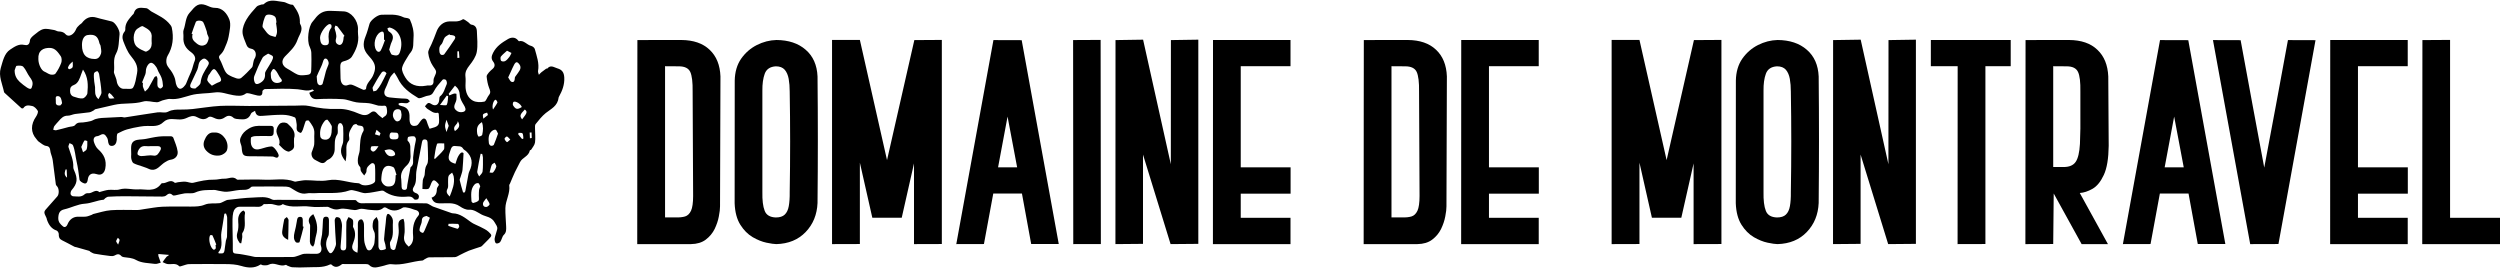
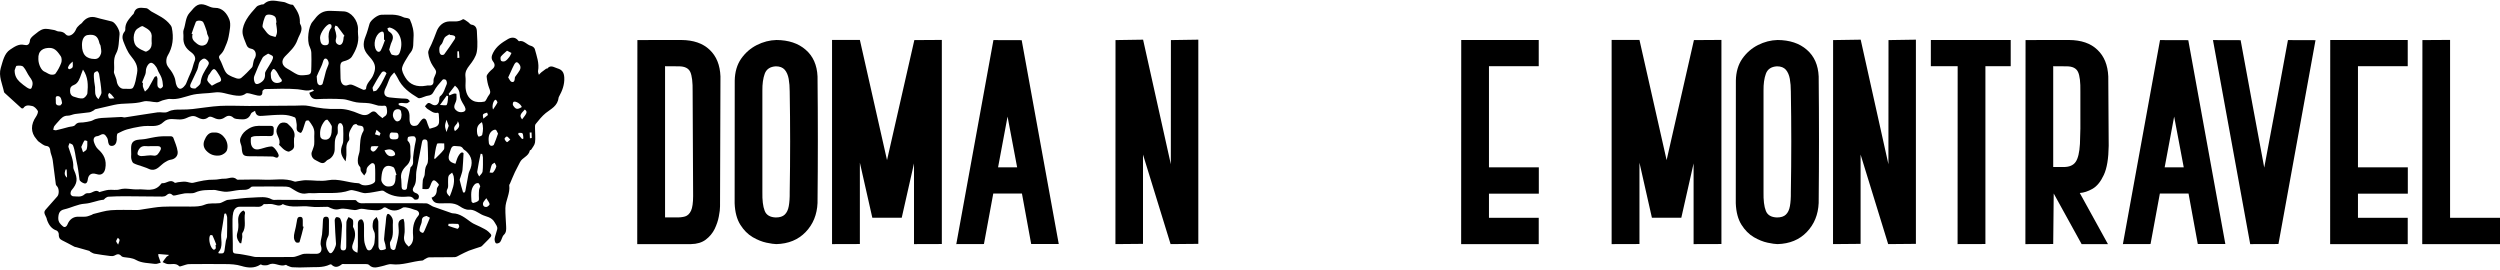
<svg xmlns="http://www.w3.org/2000/svg" width="379" height="41" viewBox="0 0 379 41" fill="none">
  <path d="M100.823 10.04V32.954H102.453C103.001 32.98 103.461 32.929 103.856 32.815C104.238 32.699 104.543 32.407 104.76 31.947C104.965 31.502 105.078 30.75 105.078 29.718L105.003 13.889C105.027 12.462 104.901 11.468 104.645 10.907C104.378 10.334 103.792 10.054 102.9 10.054L100.823 10.04ZM96.629 6.077C98.847 6.064 101.077 6.052 103.295 6.064C105.118 6.077 106.545 6.562 107.577 7.543C108.609 8.512 109.157 9.861 109.221 11.582L109.157 31.285C109.157 31.666 109.105 32.177 108.978 32.8C108.864 33.438 108.647 34.063 108.341 34.712C108.023 35.351 107.577 35.886 106.991 36.331C106.416 36.765 105.665 36.994 104.749 37.007H96.605C96.605 30.138 96.605 23.27 96.617 16.399C96.617 12.959 96.629 9.518 96.629 6.077Z" fill="black" />
  <path d="M119.719 13.889C119.719 13.175 119.668 12.538 119.566 11.964C119.464 11.392 119.261 10.92 118.967 10.576C118.662 10.231 118.215 10.054 117.616 10.054C116.75 10.104 116.188 10.486 115.934 11.175C115.679 11.876 115.565 12.73 115.576 13.736V29.105C115.552 30.354 115.666 31.297 115.922 31.947C116.164 32.598 116.738 32.941 117.616 32.967C118.215 32.967 118.662 32.827 118.967 32.533C119.273 32.241 119.478 31.82 119.579 31.245C119.681 30.673 119.732 29.971 119.719 29.144C119.808 24.02 119.808 18.936 119.719 13.889ZM116.188 36.79C115.525 36.649 114.826 36.369 114.099 35.949C113.372 35.515 112.76 34.904 112.238 34.076C111.716 33.247 111.422 32.164 111.371 30.813L111.385 12.219C111.409 10.92 111.728 9.81 112.354 8.906C112.99 8.001 113.78 7.313 114.736 6.828C115.692 6.345 116.686 6.09 117.706 6.064C119.541 6.077 121.019 6.562 122.141 7.543C123.263 8.512 123.862 9.861 123.937 11.582C124.002 17.941 124.002 24.352 123.937 30.774C123.862 32.533 123.263 34 122.141 35.171C121.019 36.344 119.541 36.955 117.693 37.007C117.374 37.007 116.863 36.93 116.188 36.79Z" fill="black" />
  <path d="M130.356 6.052L134.473 24.275L138.614 6.078L142.782 6.052V36.994L138.563 37.007V24.773L136.703 33.005H132.243L130.356 24.659V36.994L126.138 37.007V6.052H130.356Z" fill="black" />
  <path d="M154.199 25.371L152.746 17.674L151.306 25.371H154.199ZM156.328 36.995L154.926 29.335H150.58L149.165 36.995L144.974 37.006L150.605 6.077L154.887 6.09L160.508 36.995H156.328Z" fill="black" />
-   <path d="M162.683 6.072L166.854 6.051L166.89 36.999L162.707 37.006L162.683 6.072Z" fill="black" />
  <path d="M169.112 6.077L173.293 6.013L177.498 24.9L177.51 6.077L181.665 6.013V36.969L177.46 37.006L173.279 23.434V36.969L169.099 37.006L169.112 6.077Z" fill="black" />
-   <path d="M183.892 6.064H195.641V10.04H188.096V25.371H195.654V29.36H188.096V33.018H195.641V37.006H183.879L183.892 6.064Z" fill="black" />
-   <path d="M210.949 10.04V32.954H212.58C213.127 32.98 213.587 32.929 213.982 32.814C214.364 32.699 214.669 32.406 214.886 31.947C215.092 31.502 215.204 30.75 215.204 29.717L215.129 13.889C215.153 12.462 215.027 11.468 214.771 10.907C214.504 10.334 213.918 10.054 213.026 10.054L210.949 10.04ZM206.755 6.077C208.973 6.064 211.203 6.052 213.421 6.064C215.244 6.077 216.671 6.562 217.704 7.543C218.735 8.512 219.283 9.861 219.347 11.582L219.283 31.285C219.283 31.666 219.232 32.177 219.105 32.8C218.99 33.438 218.774 34.063 218.467 34.712C218.149 35.351 217.704 35.886 217.117 36.331C216.543 36.765 215.791 36.994 214.875 37.007H206.731C206.731 30.138 206.731 23.269 206.743 16.399C206.743 12.958 206.755 9.518 206.755 6.077Z" fill="black" />
  <path d="M221.523 6.064H233.272V10.04H225.727V25.371H233.285V29.36H225.727V33.018H233.272V37.006H221.51L221.523 6.064Z" fill="black" />
  <path d="M248.542 6.052L252.659 24.275L256.8 6.078L260.968 6.052V36.994L256.749 37.007V24.773L254.888 33.005H250.429L248.542 24.659V36.994L244.323 37.007V6.052H248.542Z" fill="black" />
  <path d="M271.492 13.889C271.492 13.175 271.441 12.538 271.34 11.964C271.237 11.392 271.034 10.92 270.74 10.576C270.435 10.231 269.989 10.054 269.389 10.054C268.523 10.104 267.962 10.486 267.708 11.175C267.452 11.876 267.338 12.73 267.35 13.736V29.105C267.325 30.354 267.439 31.297 267.695 31.947C267.937 32.598 268.511 32.941 269.389 32.967C269.989 32.967 270.435 32.827 270.74 32.533C271.046 32.241 271.251 31.82 271.352 31.245C271.454 30.673 271.505 29.971 271.492 29.144C271.581 24.02 271.581 18.936 271.492 13.889ZM267.962 36.79C267.298 36.649 266.599 36.369 265.872 35.949C265.145 35.515 264.534 34.904 264.011 34.076C263.489 33.247 263.195 32.164 263.144 30.813L263.158 12.219C263.183 10.92 263.501 9.81 264.127 8.906C264.763 8.001 265.553 7.313 266.509 6.828C267.465 6.345 268.459 6.09 269.479 6.064C271.314 6.077 272.792 6.562 273.914 7.543C275.036 8.512 275.635 9.861 275.711 11.582C275.775 17.941 275.775 24.352 275.711 30.774C275.635 32.533 275.036 34 273.914 35.171C272.792 36.344 271.314 36.955 269.466 37.007C269.147 37.007 268.636 36.93 267.962 36.79Z" fill="black" />
  <path d="M277.899 6.077L282.08 6.013L286.284 24.9L286.297 6.077L290.451 6.013V36.969L286.247 37.006L282.066 23.434V36.969L277.886 37.006L277.899 6.077Z" fill="black" />
  <path d="M304.823 6.064V10.04H300.988V36.994L296.77 37.006L296.782 10.04H292.716V6.064H304.823Z" fill="black" />
  <path d="M311.267 10.04V25.321H312.835C313.701 25.321 314.313 25.066 314.669 24.543C315.027 24.033 315.244 23.115 315.32 21.816C315.384 20.503 315.41 18.693 315.384 16.362V13.889C315.41 12.462 315.294 11.468 315.027 10.907C314.759 10.334 314.185 10.054 313.28 10.054L311.267 10.04ZM307.074 6.077C309.279 6.064 311.484 6.052 313.676 6.064C315.511 6.077 316.939 6.562 317.958 7.543C318.99 8.512 319.538 9.861 319.615 11.582L319.679 22.108C319.652 24.033 319.411 25.512 318.939 26.519C318.467 27.538 317.894 28.239 317.23 28.62C316.555 29.003 315.906 29.22 315.294 29.258L319.564 37.007H315.574L311.344 29.335L311.267 36.994L307.049 37.007L307.074 6.077Z" fill="black" />
  <path d="M331.055 25.371L329.602 17.674L328.162 25.371H331.055ZM333.184 36.995L331.781 29.335H327.436L326.021 36.995L321.83 37.006L327.46 6.077L331.743 6.09L337.363 36.995H333.184Z" fill="black" />
  <path d="M351.033 6.09L345.413 36.994L341.13 37.007L335.485 6.077L339.678 6.09C341.08 13.699 341.92 18.287 343.259 25.411C344.597 18.337 345.464 13.672 346.853 6.077L351.033 6.09Z" fill="black" />
  <path d="M353.263 6.064H365.012V10.04H357.467V25.371H365.025V29.36H357.467V33.018H365.012V37.006H353.25L353.263 6.064Z" fill="black" />
  <path d="M367.238 6.077L371.431 6.051V33.017H379V37.006H375.66C372.844 36.995 370.03 37.006 367.212 37.006L367.238 6.077Z" fill="black" />
  <path fill-rule="evenodd" clip-rule="evenodd" d="M80.583 20.077C80.488 20.084 80.393 20.089 80.298 20.096C80.31 20.385 80.324 20.674 80.336 20.963C80.432 20.946 80.612 20.93 80.612 20.911C80.617 20.633 80.597 20.355 80.583 20.077ZM10.111 25.696C10.054 25.696 9.996 25.695 9.938 25.694C9.86 26.067 9.608 26.454 10.165 26.941C10.143 26.419 10.128 26.058 10.111 25.696ZM17.906 37.083C18.023 36.732 18.129 36.552 18.126 36.375C18.124 36.263 17.96 36.155 17.868 36.045C17.777 36.214 17.643 36.374 17.609 36.557C17.591 36.658 17.74 36.803 17.906 37.083ZM69.335 8.78C69.439 8.776 69.544 8.769 69.648 8.764C69.623 8.432 69.598 8.101 69.573 7.77C69.493 7.776 69.414 7.782 69.335 7.788V8.78ZM77.361 21.158C77.118 20.927 76.986 20.706 76.839 20.692C76.723 20.681 76.466 20.972 76.487 21.046C76.545 21.244 76.694 21.448 76.854 21.545C76.92 21.585 77.106 21.359 77.361 21.158ZM79.151 21.083C79.217 21.054 79.282 21.024 79.348 20.995C79.31 20.731 79.337 20.403 79.209 20.225C79.117 20.096 78.817 20.166 78.61 20.148C78.595 20.221 78.58 20.295 78.564 20.367C78.76 20.606 78.956 20.845 79.151 21.083ZM73.974 17.434C73.933 17.314 73.891 17.193 73.85 17.071C73.641 17.154 73.373 17.173 73.24 17.338C73.151 17.449 73.251 17.766 73.267 17.99C73.503 17.805 73.738 17.619 73.974 17.434ZM17.347 14.902C17.115 14.612 17.013 14.465 16.893 14.343C16.788 14.237 16.662 14.16 16.546 14.071C16.49 14.194 16.378 14.328 16.391 14.44C16.411 14.617 16.486 14.881 16.593 14.923C16.77 14.996 16.992 14.923 17.347 14.902ZM57.54 20.577C57.589 20.45 57.639 20.324 57.688 20.197C57.486 20.024 57.285 19.851 57.085 19.678C57.003 19.906 56.922 20.133 56.84 20.361C57.074 20.434 57.307 20.506 57.54 20.577ZM11.019 9.33C10.757 9.579 10.613 9.682 10.509 9.825C10.409 9.962 10.335 10.135 10.287 10.307C10.278 10.34 10.465 10.514 10.528 10.493C10.701 10.433 10.931 10.348 10.999 10.192C11.082 10.005 11.019 9.733 11.019 9.33ZM69.403 18.37C69.405 18.925 68.516 19.112 68.965 19.877C69.667 19.371 69.785 19.023 69.403 18.37ZM74.742 16.603C75.012 16.193 75.245 15.889 75.413 15.543C75.446 15.475 75.214 15.101 75.136 15.114C74.815 15.169 74.533 16.053 74.742 16.603ZM57.379 22.165C56.927 22.165 56.616 22.135 56.316 22.191C56.254 22.202 56.147 22.602 56.208 22.698C56.518 23.184 56.829 23.079 57.379 22.165ZM79.56 16.602C78.806 17.385 78.756 17.565 79.151 18.094C79.938 17.113 79.976 16.94 79.56 16.602ZM68.027 19.078C67.904 18.743 67.797 18.448 67.689 18.154C67.61 18.464 67.469 18.774 67.469 19.085C67.468 19.395 67.608 19.703 67.686 20.013C67.793 19.718 67.901 19.423 68.027 19.078ZM73.726 30.044C73.467 30.421 73.255 30.594 73.225 30.803C73.16 31.236 73.456 31.42 73.764 31.372C73.942 31.344 74.247 31.051 74.227 30.949C74.174 30.685 73.973 30.462 73.726 30.044ZM67.996 33.926C67.983 34.027 67.969 34.13 67.956 34.233C68.42 34.391 68.882 34.566 69.353 34.688C69.421 34.707 69.6 34.478 69.615 34.346C69.629 34.218 69.507 33.95 69.433 33.945C68.956 33.908 68.476 33.926 67.996 33.926ZM66.701 15.917C67.143 15.917 67.649 16.048 67.728 15.89C67.911 15.529 67.885 15.026 67.944 14.581C67.872 14.55 67.799 14.52 67.726 14.489C67.427 14.906 67.128 15.323 66.701 15.917ZM74.224 26.153C74.403 26.153 74.664 26.242 74.758 26.135C74.969 25.895 75.148 25.576 75.236 25.252C75.278 25.102 75.075 24.862 74.983 24.663C74.835 24.773 74.621 24.844 74.553 25C74.413 25.319 74.352 25.683 74.224 26.153ZM79.104 16.226C78.966 15.774 78.181 15.258 77.849 15.446C77.765 15.493 77.705 15.846 77.767 15.949C78.165 16.604 78.436 16.645 79.104 16.226ZM9.141 15.986C9.181 15.932 9.428 15.735 9.405 15.603C9.327 15.164 9.273 14.577 8.753 14.569C8.295 14.559 8.493 15.055 8.462 15.348C8.417 15.775 8.545 16.051 9.141 15.986ZM58.292 22.785C58.588 23.493 58.971 23.78 59.535 23.666C59.668 23.638 59.867 23.552 59.894 23.445C59.927 23.316 59.845 23.092 59.75 22.984C59.334 22.513 58.853 22.63 58.292 22.785ZM59.693 21.129C60.042 21.114 60.426 21.186 60.414 20.61C60.4 19.923 59.917 20.166 59.601 20.095C59.283 20.025 59.073 20.155 59.059 20.562C59.041 21.121 59.386 21.121 59.693 21.129ZM12.321 22.28C12.434 22.622 12.512 22.854 12.59 23.086C12.782 22.931 13.084 22.82 13.145 22.612C13.258 22.233 13.239 21.798 13.237 21.386C13.237 21.355 12.841 21.239 12.796 21.308C12.601 21.607 12.469 21.96 12.321 22.28ZM32.675 37.147C32.714 37.125 32.751 37.103 32.789 37.081C32.602 36.616 32.429 36.142 32.215 35.693C32.182 35.625 31.876 35.617 31.842 35.683C31.545 36.258 31.876 37.589 32.38 37.856C32.452 37.894 32.665 37.768 32.696 37.669C32.742 37.517 32.687 37.323 32.675 37.147ZM73.057 18.513C72.391 18.944 72.219 19.364 72.345 20.252C72.369 20.425 72.511 20.72 72.574 20.712C72.765 20.686 73.072 20.578 73.105 20.433C73.245 19.807 73.299 19.157 73.057 18.513ZM76.867 7.685C76.549 7.98 76.199 8.244 75.925 8.59C75.836 8.704 75.874 9.153 75.977 9.231C76.129 9.346 76.426 9.349 76.597 9.251C76.843 9.111 77.048 8.853 77.237 8.611C77.367 8.447 77.44 8.224 77.54 8.028C77.362 7.937 77.184 7.847 76.867 7.685ZM60.877 17.405C60.802 17.122 60.916 16.566 60.333 16.556C59.844 16.549 59.598 16.861 59.562 17.415C59.535 17.823 59.926 18.438 60.244 18.403C60.67 18.356 60.864 18.012 60.877 17.405ZM64.665 32.736C64.246 32.838 63.951 32.923 63.948 33.487C63.945 33.819 63.744 34.145 63.658 34.482C63.614 34.654 63.561 34.899 63.632 35.015C63.727 35.169 63.929 35.277 64.098 35.306C64.171 35.318 64.297 35.094 64.36 34.954C64.568 34.491 64.758 34.018 64.954 33.548C65.029 33.368 65.103 33.188 65.176 33.007C64.991 32.909 64.805 32.81 64.665 32.736ZM73.103 23.338C73.022 23.33 72.941 23.322 72.86 23.316C72.681 24.216 72.476 25.112 72.346 26.023C72.315 26.241 72.537 26.506 72.642 26.75C72.823 26.503 73.126 26.277 73.159 26.007C73.242 25.31 73.213 24.593 73.212 23.884C73.211 23.702 73.14 23.52 73.103 23.338ZM41.067 11.507C41.054 12.317 41.666 12.774 42.403 12.508C42.729 12.39 42.872 12.249 42.551 11.874C42.304 11.587 42.159 11.185 41.936 10.864C41.812 10.685 41.603 10.434 41.466 10.459C41.313 10.486 41.165 10.773 41.078 10.981C41.019 11.126 41.067 11.329 41.067 11.507ZM65.931 24.105C66.391 23.637 66.884 23.217 67.275 22.695C67.42 22.502 67.326 22.068 67.341 21.744C66.961 21.763 66.311 21.651 66.25 21.823C66.007 22.501 65.948 23.269 65.822 24.003C65.821 24.013 65.851 24.03 65.931 24.105ZM75.501 20.255C75.366 20.023 75.268 19.688 75.129 19.662C74.934 19.627 74.669 19.768 74.501 19.929C74.014 20.4 74.038 21.067 74.115 21.712C74.133 21.86 74.293 22.062 74.417 22.097C74.554 22.135 74.815 22.064 74.866 21.947C75.101 21.423 75.279 20.865 75.501 20.255ZM52.105 5.568C52.144 5.526 52.184 5.484 52.224 5.441C51.878 4.971 51.539 4.493 51.18 4.036C51.107 3.944 50.959 3.93 50.845 3.879C50.803 4.017 50.714 4.162 50.729 4.291C50.754 4.505 50.867 4.704 50.904 4.918C50.95 5.187 51.032 5.494 50.964 5.732C50.822 6.219 50.869 6.582 51.294 6.769C51.666 6.934 51.961 6.627 52.055 6.033C52.078 5.88 52.088 5.723 52.105 5.568ZM68.173 29.797C68.57 28.779 68.971 27.855 68.784 26.78C68.748 26.567 68.625 26.373 68.543 26.17C68.357 26.335 68.095 26.459 68.008 26.676C67.903 26.941 67.945 27.285 67.927 27.596C67.908 27.928 67.995 28.336 67.86 28.579C67.546 29.141 67.809 29.415 68.173 29.797ZM58.594 11.117C58.393 10.794 58.047 10.723 57.838 11.018C57.344 11.714 56.915 12.474 56.5 13.238C56.43 13.367 56.562 13.643 56.601 13.85C56.772 13.799 56.994 13.809 57.105 13.684C57.359 13.399 57.583 13.067 57.778 12.721C58.063 12.213 58.312 11.676 58.594 11.117ZM77.039 11.735C77.215 11.983 77.337 12.328 77.534 12.401C77.946 12.555 78.034 12.193 78.052 11.784C78.057 11.658 78.185 11.534 78.266 11.415C78.442 11.155 78.65 10.918 78.796 10.637C79.006 10.233 78.896 9.884 78.594 9.581C78.276 9.264 78.097 9.531 77.951 9.789C77.754 10.142 77.6 10.528 77.428 10.9C77.318 11.137 77.207 11.374 77.039 11.735ZM14.927 15.036C15.105 14.648 15.398 14.311 15.382 13.996C15.333 13.075 15.174 12.16 15.028 11.249C14.999 11.07 14.816 10.773 14.741 10.787C14.557 10.823 14.267 10.987 14.247 11.138C14.195 11.541 14.251 11.967 14.287 12.38C14.31 12.66 14.396 12.935 14.412 13.215C14.448 13.812 14.271 14.469 14.927 15.036ZM72.806 28.24C72.715 28.079 72.639 27.794 72.518 27.766C72.345 27.727 72.091 27.813 71.957 27.953C71.287 28.66 71.437 29.607 71.475 30.506C71.479 30.607 71.673 30.796 71.743 30.777C72.023 30.699 72.34 30.62 72.543 30.41C72.659 30.289 72.583 29.918 72.592 29.66C72.602 29.372 72.592 29.081 72.624 28.798C72.644 28.63 72.728 28.471 72.806 28.24ZM58.36 6.089C58.312 6.061 58.264 6.033 58.216 6.005C58.216 5.761 58.22 5.517 58.215 5.274C58.205 4.805 58.007 4.684 57.653 4.884C56.878 5.32 56.527 6.777 57.021 7.583C57.223 7.913 57.547 7.968 57.737 7.619C57.994 7.146 58.157 6.602 58.36 6.089ZM32.12 12.995C32.532 12.783 32.847 12.57 33.187 12.46C33.569 12.334 33.579 12.094 33.431 11.766C33.343 11.571 33.224 11.393 33.112 11.214C32.499 10.226 32.37 10.228 31.769 11.22C31.726 11.292 31.636 11.335 31.614 11.41C31.537 11.679 31.356 12.029 31.439 12.214C31.584 12.534 31.896 12.753 32.12 12.995ZM48.518 5.717C48.526 5.794 48.532 6.019 48.579 6.232C48.694 6.762 49.023 6.913 49.456 6.848C49.9 6.782 49.878 6.399 49.839 6.042C49.767 5.381 49.79 4.764 50.208 4.235C50.277 4.148 50.279 3.934 50.24 3.808C50.216 3.725 50.061 3.644 49.968 3.65C49.492 3.679 48.516 4.989 48.518 5.717ZM48.013 11.585C48.056 12.014 48.048 12.314 48.124 12.582C48.166 12.729 48.34 12.899 48.469 12.918C48.609 12.94 48.863 12.838 48.901 12.718C49.098 12.09 49.238 11.437 49.41 10.797C49.465 10.591 49.562 10.402 49.632 10.2C49.709 9.977 49.852 9.739 49.829 9.528C49.803 9.301 49.656 8.981 49.495 8.912C49.208 8.789 49.06 8.997 48.958 9.381C48.811 9.932 48.518 10.43 48.288 10.951C48.179 11.199 48.073 11.447 48.013 11.585ZM68.199 5.296C68.179 5.263 68.159 5.228 68.14 5.193C67.892 5.358 67.588 5.466 67.412 5.701C67.192 5.997 67.148 6.497 66.903 6.73C66.541 7.073 66.583 7.46 66.622 7.868C66.638 8.03 66.757 8.251 66.877 8.305C67.01 8.366 67.268 8.337 67.349 8.227C67.894 7.487 68.418 6.724 68.928 5.95C69.114 5.666 69 5.44 68.711 5.362C68.545 5.316 68.37 5.317 68.199 5.296ZM68.975 12.983C68.642 13.414 68.332 13.816 68.021 14.219C68.058 14.302 68.095 14.384 68.131 14.467C68.357 14.373 68.578 14.257 68.81 14.193C68.935 14.157 69.198 14.211 69.198 14.222C69.193 14.611 69.266 15.063 69.121 15.378C68.768 16.146 68.73 16.463 69.355 16.873C69.635 17.055 70.154 17.058 70.422 16.87C70.717 16.662 70.518 16.242 70.306 15.897C70.042 15.465 69.736 14.957 69.71 14.464C69.676 13.808 69.472 13.386 68.975 12.983ZM50.286 19.66C50.286 19.459 50.349 19.217 50.274 19.066C50.111 18.735 49.894 18.43 49.66 18.161C49.61 18.103 49.349 18.188 49.261 18.293C48.691 18.966 48.413 19.777 48.562 20.722C48.586 20.88 48.79 21.075 48.94 21.119C49.809 21.369 50.3 20.827 50.286 19.66ZM33.103 38.242C33.12 38.299 33.138 38.357 33.155 38.414C33.409 38.394 33.745 38.48 33.893 38.325C34.054 38.156 34.051 37.765 34.103 37.467C34.159 37.141 34.185 36.808 34.246 36.483C34.285 36.274 34.41 36.075 34.416 35.87C34.442 34.91 34.451 33.95 34.439 32.99C34.437 32.78 34.322 32.573 34.26 32.364C34.178 32.376 34.097 32.389 34.015 32.401C33.867 33.338 33.737 34.278 33.566 35.208C33.383 36.215 33.94 37.357 33.103 38.242ZM59.005 7.528C59.146 7.797 59.253 8.252 59.435 8.297C59.814 8.391 60.353 8.588 60.58 8.02C61.223 6.423 60.681 4.587 59.095 4.172C58.986 4.144 58.849 4.258 58.725 4.306C58.798 4.462 58.835 4.695 58.947 4.763C59.604 5.163 59.724 5.654 59.365 6.387C59.211 6.702 59.143 7.075 59.005 7.528ZM29.612 13.421C29.802 13.222 30.372 12.908 30.411 12.523C30.511 11.523 31.014 10.792 31.46 10.067C31.75 9.595 31.711 9.434 31.41 9.128C31.082 8.795 30.826 8.809 30.46 9.136C30.028 9.521 30.118 10.089 29.921 10.542C29.61 11.253 29.261 11.941 28.935 12.642C28.691 13.168 28.841 13.437 29.612 13.421ZM41.841 3.441C41.867 3.436 41.893 3.431 41.919 3.425C41.877 3.171 41.877 2.895 41.784 2.669C41.619 2.269 40.64 2.064 40.324 2.33C40.084 2.531 39.698 3.921 39.824 4.133C39.835 4.151 39.851 4.165 39.864 4.181C40.278 4.683 40.582 5.342 41.257 5.467C41.443 5.502 41.76 5.641 41.79 5.58C41.912 5.337 42 5.032 41.996 4.753C41.988 4.315 41.897 3.878 41.841 3.441ZM2.22 10.655C2.207 11.447 2.528 11.983 2.99 12.414C3.339 12.74 3.721 13.021 4.108 13.286C4.273 13.4 4.501 13.506 4.67 13.46C4.781 13.429 4.867 13.132 4.911 12.938C5.031 12.408 4.788 12.046 4.497 11.658C4.141 11.183 3.928 10.547 3.535 10.129C3.325 9.906 2.858 9.929 2.524 9.981C2.399 10.001 2.32 10.418 2.22 10.655ZM59.98 26.578C60.024 26.552 60.069 26.526 60.113 26.5C59.95 26.093 59.868 25.453 59.605 25.329C59.102 25.093 58.415 24.962 58.073 25.703C57.875 26.135 57.831 26.687 57.801 27.191C57.773 27.684 58.292 28.231 58.722 28.262C59.485 28.317 59.814 28.085 59.93 27.378C59.972 27.117 59.965 26.846 59.98 26.578ZM40.651 8.129C40.364 8.336 39.953 8.471 39.786 8.782C39.312 9.663 38.908 10.6 38.543 11.55C38.442 11.811 38.493 12.24 38.617 12.502C38.757 12.798 39.003 12.804 39.347 12.623C39.941 12.312 40.231 11.914 40.18 11.159C40.169 11.003 40.27 10.82 40.355 10.675C40.621 10.22 40.92 9.791 41.171 9.325C41.291 9.1 41.448 8.754 41.377 8.577C41.298 8.382 40.978 8.316 40.651 8.129ZM60.833 27.222C60.847 27.489 60.862 27.756 60.872 28.023C60.885 28.38 60.836 28.782 61.307 28.786C61.779 28.79 61.694 28.384 61.748 28.034C61.883 27.162 62.061 26.3 62.224 25.435C62.232 25.393 62.251 25.34 62.279 25.32C62.783 24.957 62.584 24.383 62.626 23.869C62.675 23.262 62.786 22.659 62.881 22.058C62.933 21.733 63.044 21.413 63.053 21.089C63.058 20.946 62.888 20.682 62.781 20.67C62.484 20.636 62.169 20.663 61.886 20.761C61.81 20.787 61.737 21.282 61.805 21.341C62.383 21.84 62.146 22.565 62.221 23.192C62.306 23.902 62.187 24.583 61.68 25.063C61.082 25.628 60.653 26.257 60.833 27.222ZM12.58 10.546C12.476 10.816 12.398 11.009 12.327 11.206C12.086 11.884 11.872 12.625 11.216 12.878C10.823 13.029 10.638 13.209 10.62 13.691C10.601 14.197 10.789 14.528 11.176 14.653C11.626 14.798 12.108 14.975 12.553 14.912C12.819 14.874 13.22 14.428 13.249 14.125C13.366 12.915 13.376 11.688 12.58 10.546ZM29.042 5.125C29.093 5.137 29.144 5.15 29.196 5.162C29.007 5.896 29.342 6.206 29.82 6.591C30.315 6.989 30.757 7.01 31.195 6.735C31.423 6.592 31.574 6.17 31.64 5.841C31.681 5.641 31.488 5.384 31.414 5.146C31.375 5.023 31.386 4.878 31.344 4.758C31.179 4.293 31.037 3.811 30.817 3.383C30.652 3.061 29.805 3.04 29.684 3.334C29.442 3.916 29.253 4.526 29.042 5.125ZM21.532 12.502C21.576 12.527 21.622 12.551 21.667 12.577C21.667 12.777 21.629 12.99 21.676 13.173C21.742 13.421 21.873 13.646 21.976 13.88C22.159 13.7 22.383 13.553 22.516 13.334C22.831 12.816 23.095 12.257 23.4 11.729C23.461 11.624 23.609 11.587 23.716 11.519C23.771 11.65 23.865 11.78 23.872 11.915C23.889 12.29 23.825 12.678 23.886 13.04C23.913 13.203 24.159 13.425 24.306 13.425C24.448 13.425 24.714 13.168 24.709 13.034C24.692 12.613 24.622 12.175 24.484 11.785C24.329 11.35 24.034 10.981 23.881 10.545C23.704 10.041 23.188 9.461 22.854 9.522C22.49 9.588 22.131 10.2 22.113 10.759C22.107 10.932 22.089 11.116 22.031 11.272C21.878 11.688 21.7 12.093 21.532 12.502ZM22.985 6.227C22.985 6.004 22.974 5.912 22.986 5.826C23.149 4.64 22.307 4.365 21.665 3.983C21.493 3.881 21.123 4.166 20.869 4.325C20.119 4.798 20.043 6.485 20.774 7.115C21.14 7.431 21.591 7.63 22.024 7.812C22.157 7.869 22.383 7.735 22.53 7.624C23.019 7.26 23.034 6.684 22.985 6.227ZM12.426 6.811C12.425 8.274 13.062 8.936 14.374 8.946C14.914 8.951 15.173 8.553 15.312 8.128C15.421 7.792 15.296 7.344 15.248 6.952C15.23 6.808 15.104 6.687 15.073 6.542C14.842 5.477 14.365 5.147 13.269 5.314C12.747 5.395 12.427 5.963 12.426 6.811ZM69.046 24.829C69.187 24.437 69.281 24.007 69.484 23.661C69.686 23.318 69.966 22.919 70.273 23.215C70.219 24.162 70.196 24.967 70.114 25.762C70.076 26.128 69.92 26.477 69.82 26.835C69.773 27 69.663 27.185 69.696 27.326C69.833 27.929 70.008 28.521 70.182 29.11C70.199 29.164 70.33 29.23 70.371 29.205C70.446 29.162 70.525 29.064 70.543 28.973C70.703 28.145 70.848 27.313 71.004 26.483C71.037 26.312 71.076 26.132 71.15 25.982C71.751 24.774 71.588 23.748 70.644 22.898C70.509 22.776 70.313 22.71 70.223 22.558C69.925 22.047 69.48 22.216 69.075 22.142C68.445 22.028 68.388 22.533 68.211 23.022C67.815 24.105 67.992 24.543 69.046 24.829ZM5.816 8.957C5.815 9.758 6.272 10.675 6.731 10.858C7.047 10.984 7.336 11.227 7.657 11.3C7.899 11.355 8.284 11.331 8.413 11.153C8.765 10.671 9.067 10.114 9.283 9.534C9.388 9.251 9.37 8.743 9.213 8.523C8.79 7.932 8.393 7.286 7.572 7.263C6.58 7.236 5.736 7.651 5.816 8.957ZM60.444 15.67C60.44 15.737 60.434 15.804 60.428 15.87C60.476 15.907 60.52 15.956 60.572 15.977C60.678 16.021 60.788 16.058 60.9 16.083C61.758 16.274 62.127 16.813 62.085 17.82C62.042 18.84 62.365 19.248 63.141 19.039C63.368 18.978 63.546 18.633 63.727 18.398C63.942 18.119 64.187 17.808 64.501 18.064C64.684 18.213 64.733 18.584 64.846 18.852C64.945 19.087 65.1 19.53 65.141 19.517C65.604 19.365 66.227 19.283 66.45 18.901C66.68 18.509 66.52 17.805 66.514 17.238C66.514 17.186 66.39 17.079 66.341 17.091C65.744 17.239 65.308 16.803 64.834 16.53C64.675 16.439 64.558 16.253 64.422 16.111C64.591 15.935 64.74 15.671 64.936 15.612C65.101 15.562 65.327 15.734 65.513 15.838C66.057 16.14 66.516 15.853 66.584 15.164C66.603 14.971 66.604 14.686 66.707 14.61C67.296 14.167 67.429 13.4 67.724 12.758C67.794 12.604 67.723 12.268 67.611 12.128C67.523 12.017 67.191 11.982 67.11 12.076C66.628 12.639 66.098 13.191 65.765 13.865C65.526 14.346 65.278 14.452 64.872 14.507C64.53 14.552 64.202 14.737 63.862 14.833C63.707 14.875 63.505 14.924 63.379 14.848C62.141 14.096 60.946 13.279 60.257 11.77C60.137 11.505 59.952 11.28 59.761 10.982C59.526 11.264 59.283 11.467 59.144 11.74C58.893 12.241 58.734 12.806 58.477 13.304C58.062 14.105 58.242 14.657 59.023 14.763C59.642 14.846 60.266 14.878 60.888 14.927C61.176 14.951 61.472 14.926 61.751 14.996C61.898 15.032 62.016 15.226 62.147 15.348C62 15.451 61.859 15.622 61.704 15.642C61.441 15.677 61.169 15.604 60.9 15.601C60.748 15.599 60.596 15.645 60.444 15.67ZM47.611 13.75C47.448 13.623 47.389 13.546 47.36 13.559C46.607 13.908 45.88 13.599 45.127 13.532C43.481 13.387 41.819 13.48 40.164 13.504C40.028 13.506 39.772 13.736 39.779 13.843C39.824 14.565 39.426 14.546 39.027 14.478C38.635 14.412 38.255 14.26 37.863 14.179C37.666 14.137 37.404 14.078 37.261 14.186C36.652 14.65 36.002 14.527 35.361 14.428C34.425 14.283 33.532 13.868 32.548 14.017C31.354 14.197 30.117 14.115 28.954 14.426C27.915 14.703 26.916 15.119 25.829 15.004C25.714 14.993 25.595 14.992 25.483 15.015C25.188 15.077 24.893 15.143 24.603 15.229C24.332 15.31 24.067 15.504 23.8 15.501C23.093 15.494 22.342 15.203 21.69 15.396C20.231 15.826 18.738 15.567 17.287 15.902C16.34 16.122 15.393 16.333 14.447 16.559C14.363 16.578 14.298 16.692 14.213 16.734C13.997 16.843 13.782 16.993 13.555 17.026C12.834 17.134 12.106 17.178 11.385 17.281C11.006 17.336 10.633 17.546 10.258 17.538C9.646 17.526 9.265 17.915 8.887 18.367C8.675 18.62 8.431 18.839 8.241 19.111C8.14 19.256 8.122 19.48 8.066 19.669C8.217 19.697 8.377 19.778 8.518 19.745C9.152 19.6 9.781 19.422 10.412 19.255C10.745 19.166 11.197 19.199 11.385 18.957C11.755 18.48 12.175 18.605 12.599 18.559C12.991 18.515 13.385 18.452 13.769 18.354C14.021 18.289 14.252 18.116 14.505 18.044C14.802 17.959 15.11 17.903 15.416 17.883C16.401 17.82 17.388 17.772 18.374 17.733C18.561 17.725 18.756 17.825 18.937 17.797C20.587 17.549 22.233 17.267 23.884 17.033C24.407 16.959 25.013 17.179 25.455 16.945C26.133 16.588 26.789 16.609 27.479 16.611C28.055 16.613 28.633 16.59 29.206 16.53C30.597 16.38 31.984 16.129 33.377 16.055C34.836 15.977 36.301 16.07 37.763 16.066C40.111 16.058 42.458 16.027 44.804 16.015C45.496 16.011 46.209 15.922 46.878 16.074C48.319 16.398 49.76 16.581 51.227 16.513C52.355 16.462 53.43 16.809 54.468 17.254C55.037 17.499 55.595 17.563 56.087 17.152C56.447 16.85 56.789 16.751 57.156 17.194C57.389 17.476 57.701 17.673 57.987 17.916C58.087 17.826 58.152 17.736 58.234 17.695C58.788 17.424 58.704 16.866 58.627 16.38C58.538 15.823 58.1 16.096 57.807 16.037C57.657 16.007 57.495 16.048 57.346 16.013C56.88 15.9 56.423 15.716 55.952 15.652C55.314 15.566 54.66 15.614 54.025 15.512C53.327 15.4 52.647 15.076 51.951 15.034C50.646 14.954 49.332 14.968 48.025 15.028C47.38 15.058 47.087 14.728 46.887 14.065C47.117 13.965 47.316 13.877 47.611 13.75ZM61.958 37.393C62.503 37.013 62.687 36.46 62.626 35.755C62.526 34.616 62.658 33.566 63.413 32.701C63.689 32.384 63.461 31.947 63.057 31.855C62.686 31.77 62.33 31.59 61.958 31.516C61.65 31.454 61.261 31.346 61.024 31.5C60.185 32.042 59.397 32.051 58.572 31.509C58.461 31.435 58.239 31.41 58.153 31.488C57.515 32.067 56.792 31.847 56.093 31.814C55.655 31.793 55.218 31.652 54.781 31.651C54.449 31.651 54.116 31.862 53.788 31.847C53.011 31.815 52.193 31.49 51.476 31.688C50.789 31.879 50.316 31.633 49.77 31.374C49.687 31.333 49.579 31.357 49.483 31.356C48.653 31.351 47.813 31.441 46.995 31.322C45.623 31.121 44.205 31.604 42.868 30.938C42.337 31.386 41.81 31.027 41.276 30.946C40.963 30.899 40.639 30.937 40.319 30.944C40.187 30.947 40 30.91 39.932 30.994C39.54 31.478 39.041 31.333 38.572 31.342C37.821 31.356 37.069 31.349 36.318 31.343C35.788 31.338 35.459 31.773 35.359 32.225C35.214 32.88 35.246 33.594 35.246 34.283C35.246 35.46 35.314 36.638 35.289 37.814C35.276 38.351 35.437 38.426 35.849 38.457C36.544 38.51 37.234 38.674 37.926 38.796C38.229 38.849 38.531 38.962 38.833 38.964C40.703 38.979 42.572 38.979 44.441 38.958C44.718 38.954 44.995 38.825 45.27 38.743C45.56 38.657 45.844 38.494 46.135 38.477C46.751 38.442 47.369 38.501 47.986 38.481C48.639 38.46 48.887 37.946 48.651 37.255C48.575 37.031 48.606 36.741 48.637 36.489C48.676 36.166 48.794 35.854 48.824 35.532C48.888 34.846 48.931 34.157 48.956 33.467C48.97 33.101 49.053 32.863 49.41 32.852C49.772 32.84 49.875 33.072 49.87 33.445C49.862 34.004 49.877 34.562 49.862 35.121C49.856 35.359 49.856 35.638 49.755 35.826C49.293 36.688 49.333 37.596 49.915 38.292C49.971 38.359 50.088 38.402 50.168 38.387C50.477 38.327 50.965 37.313 50.938 36.938C50.852 35.765 50.785 34.589 50.743 33.414C50.736 33.244 50.893 32.93 50.992 32.919C51.187 32.899 51.5 32.977 51.576 33.136C51.737 33.469 51.86 33.883 51.85 34.259C51.82 35.276 51.709 36.289 51.638 37.305C51.615 37.636 51.63 37.946 52.028 37.959C52.391 37.972 52.493 37.733 52.49 37.366C52.488 36.986 52.497 36.607 52.498 36.227C52.499 35.378 52.472 34.527 52.514 33.681C52.527 33.417 52.724 33.165 52.836 32.907C53.051 33.035 53.317 33.11 53.465 33.305C53.572 33.449 53.531 33.749 53.542 33.98C53.548 34.129 53.474 34.32 53.531 34.42C54.004 35.257 53.849 36.067 53.518 36.899C53.23 37.626 53.411 38.017 54.186 38.314C54.211 37.993 54.254 37.694 54.256 37.395C54.263 36.255 54.267 35.116 54.252 33.976C54.246 33.491 54.478 33.226 54.833 33.26C54.967 33.273 55.158 33.703 55.173 33.953C55.217 34.775 55.15 35.605 55.211 36.423C55.244 36.865 55.406 37.317 55.592 37.713C55.76 38.068 56.211 38.016 56.407 37.655C56.55 37.392 56.737 37.111 56.761 36.821C56.809 36.237 56.936 35.518 56.707 35.085C56.403 34.511 56.464 34.023 56.585 33.51C56.642 33.269 56.921 33.097 57.099 32.895C57.188 33.137 57.35 33.376 57.355 33.619C57.379 34.87 57.35 36.121 57.373 37.371C57.377 37.563 57.541 37.894 57.657 37.912C57.925 37.951 58.226 37.878 58.475 37.752C58.533 37.722 58.454 37.287 58.41 37.046C58.36 36.772 58.207 36.498 58.224 36.236C58.276 35.416 58.388 34.601 58.476 33.784C58.513 33.434 58.515 33.074 58.597 32.74C58.69 32.369 58.877 32.326 59.151 32.608C59.448 32.913 59.606 33.242 59.566 33.71C59.483 34.687 59.762 35.712 59.18 36.627C59.048 36.836 59.143 37.283 59.211 37.599C59.24 37.735 59.452 37.864 59.601 37.906C59.696 37.933 59.902 37.822 59.928 37.726C60.112 37.038 60.3 36.347 60.409 35.641C60.479 35.187 60.452 34.702 60.407 34.239C60.345 33.602 60.575 33.281 61.169 33.173C61.218 33.377 61.303 33.578 61.309 33.782C61.325 34.406 61.405 35.058 61.288 35.653C61.122 36.491 61.462 36.95 61.958 37.393ZM38.667 16.801C38.419 16.965 38.127 17.037 38.051 17.227C37.688 18.133 37.02 18.134 36.333 18.077C36.004 18.049 35.599 18.05 35.371 17.835C34.943 17.431 34.446 17.53 34.152 17.749C33.483 18.249 32.907 18.121 32.262 17.792C32.072 17.695 31.756 17.635 31.617 17.75C30.994 18.269 30.415 18.052 29.818 17.735C29.283 17.449 28.793 17.647 28.286 17.886C27.984 18.028 27.639 18.102 27.311 18.11C26.442 18.131 25.521 17.781 24.759 18.52C24.035 19.222 23.199 19.096 22.364 19.094C21.982 19.093 21.596 19.127 21.218 19.195C20.561 19.312 19.901 19.43 19.256 19.619C18.769 19.761 18.299 19.999 17.836 20.232C17.755 20.273 17.728 20.503 17.71 20.651C17.69 20.826 17.721 21.01 17.705 21.186C17.658 21.708 17.435 22.102 16.96 22.12C16.474 22.139 16.414 21.703 16.358 21.244C16.329 21 16.174 20.747 16.02 20.56C15.582 20.023 15.169 20.609 14.741 20.642C14.24 20.68 14.103 21.089 14.245 21.538C14.371 21.938 14.586 22.369 14.871 22.621C15.731 23.377 16.205 24.265 15.958 25.562C15.841 26.18 15.439 26.558 14.896 26.46C14.688 26.422 14.483 26.335 14.274 26.315C13.754 26.264 13.377 26.592 13.313 27.2C13.269 27.608 13.099 27.891 12.775 27.803C12.5 27.728 12.082 27.467 12.053 27.233C11.937 26.302 11.82 25.395 11.608 24.472C11.424 23.668 11.383 22.794 11.061 22.021C10.992 21.854 10.718 21.802 10.539 21.697C10.481 21.896 10.332 22.132 10.377 22.288C10.678 23.298 11.166 24.242 11.111 25.369C11.104 25.513 11.171 25.674 11.232 25.809C11.826 27.137 11.734 27.807 10.849 28.837C10.736 28.969 10.673 29.244 10.703 29.427C10.725 29.563 10.935 29.751 11.064 29.753C11.667 29.764 12.296 29.96 12.845 29.443C12.977 29.317 13.212 29.27 13.391 29.291C13.963 29.356 14.473 28.591 15.077 29.126C15.102 29.149 15.181 29.084 15.236 29.07C15.644 28.969 16.049 28.825 16.46 28.785C17.013 28.73 17.6 28.876 18.124 28.719C19.066 28.437 19.981 28.769 20.909 28.71C22.135 28.631 23.463 29.209 24.45 27.838C24.482 27.794 24.557 27.764 24.609 27.77C25.227 27.85 25.815 27.083 26.467 27.693C26.557 27.777 26.792 27.646 26.961 27.629C27.334 27.591 27.709 27.523 28.081 27.541C28.494 27.561 28.929 27.797 29.311 27.705C30.36 27.448 31.4 27.21 32.48 27.236C32.996 27.248 33.515 27.064 34.029 27.089C34.653 27.118 35.304 26.641 35.91 27.202C35.985 27.271 36.135 27.241 36.25 27.241C37.538 27.239 38.83 27.183 40.116 27.243C41.627 27.315 43.16 26.952 44.651 27.521C44.784 27.571 44.953 27.497 45.106 27.477C45.526 27.422 45.945 27.322 46.366 27.32C47.493 27.314 48.647 27.532 49.743 27.325C51.329 27.026 52.789 27.721 54.318 27.775C54.461 27.78 54.608 27.886 54.744 27.968C55.206 28.247 56.431 28.051 56.788 27.625C56.838 27.566 56.879 27.467 56.879 27.386C56.879 26.65 56.905 25.911 56.848 25.181C56.814 24.757 56.477 24.608 56.201 24.846C55.899 25.106 55.528 25.356 55.559 25.949C55.569 26.159 55.337 26.385 55.216 26.602C55.044 26.378 54.842 26.173 54.711 25.918C54.62 25.743 54.694 25.409 54.584 25.302C54.209 24.94 54.216 24.471 54.262 24.015C54.305 23.587 54.508 23.178 54.536 22.751C54.601 21.745 54.555 20.724 55.104 19.846C55.143 19.783 55.137 19.672 55.133 19.584C55.087 18.767 54.321 19.281 54.054 18.824C54.019 18.764 53.609 18.857 53.525 18.999C53.202 19.548 52.768 20.07 52.944 20.845C52.975 20.983 52.965 21.209 52.89 21.296C52.327 21.944 52.559 22.753 52.516 23.508C52.5 23.793 52.444 24.076 52.392 24.46C51.613 23.493 51.53 22.86 51.942 21.833C52.006 21.677 52.03 21.487 52.033 21.312C52.045 20.642 52.071 19.97 52.026 19.304C52.011 19.076 51.828 18.712 51.678 18.678C51.308 18.596 51.21 18.958 51.194 19.327C51.179 19.683 51.28 20.143 51.125 20.374C50.644 21.092 50.775 21.893 50.74 22.681C50.707 23.383 50.286 23.999 49.716 24.219C49.613 24.258 49.517 24.348 49.438 24.438C48.918 25.036 48.438 24.551 47.964 24.345C47.552 24.166 47.217 23.85 47.221 23.271C47.224 23.108 47.319 22.944 47.37 22.779C47.463 22.479 47.608 22.185 47.634 21.877C47.677 21.345 47.615 20.802 47.654 20.27C47.715 19.41 47.243 18.865 46.824 18.297C46.763 18.213 46.39 18.263 46.347 18.361C46.168 18.768 46.075 19.226 45.917 19.648C45.844 19.845 45.664 20.169 45.585 20.149C45.371 20.096 45.093 19.939 45.012 19.733C44.913 19.48 45.021 19.127 44.976 18.83C44.92 18.463 44.875 17.874 44.693 17.796C44.127 17.552 43.498 17.413 42.892 17.404C41.86 17.388 40.824 17.491 39.791 17.564C39.288 17.601 38.812 17.623 38.667 16.801ZM65.425 29.963C66.012 29.78 66.227 29.329 66.226 28.666C66.225 28.462 66.425 28.258 66.544 28.032C66.507 27.965 66.479 27.88 66.427 27.823C65.78 27.102 65.59 27.159 65.244 28.132C65.174 28.326 65.051 28.598 64.912 28.637C64.638 28.714 64.333 28.654 64.041 28.649C64.057 28.205 64.041 27.753 64.1 27.316C64.137 27.04 64.336 26.792 64.375 26.515C64.447 25.991 64.369 25.512 64.712 24.974C64.997 24.529 64.859 23.706 64.876 23.049C64.888 22.629 64.825 22.208 64.826 21.787C64.829 21.434 64.79 21.164 64.416 21.141C64.048 21.118 64.002 21.369 63.94 21.72C63.706 23.042 63.426 24.354 63.172 25.67C63.122 25.928 63.086 26.195 63.081 26.457C63.072 27.102 63.106 27.72 62.739 28.307C62.421 28.817 62.6 29.125 63.124 29.301C63.276 29.351 63.456 29.525 63.5 29.688C63.54 29.834 63.452 30.151 63.351 30.2C63.18 30.283 62.854 30.311 62.77 30.193C62.422 29.705 61.984 29.79 61.548 29.822C60.353 29.907 59.221 29.694 58.182 28.958C58.084 28.888 57.927 28.89 57.805 28.909C57.013 29.034 56.228 29.245 55.436 29.279C54.941 29.3 54.441 29.044 53.939 28.94C53.641 28.878 53.306 28.756 53.039 28.851C51.291 29.476 49.493 29.166 47.721 29.288C47.318 29.316 46.901 29.233 46.512 29.317C45.549 29.527 44.84 28.93 44.056 28.472C43.68 28.252 43.175 28.284 42.729 28.278C41.322 28.259 39.915 28.274 38.508 28.283C38.357 28.284 38.153 28.261 38.062 28.359C37.543 28.917 36.91 28.745 36.306 28.802C35.661 28.863 35.023 29.034 34.378 29.072C33.958 29.097 33.532 28.974 33.109 28.91C32.902 28.878 32.697 28.793 32.491 28.797C31.515 28.815 30.547 28.745 29.591 29.184C29.118 29.401 28.524 29.249 27.99 29.317C27.524 29.379 27.067 29.524 26.604 29.613C26.462 29.64 26.264 29.674 26.177 29.588C25.824 29.242 25.537 29.317 25.198 29.624C25.05 29.759 24.806 29.801 24.606 29.801C22.685 29.792 20.764 29.758 18.842 29.75C18.034 29.747 17.225 29.78 16.418 29.823C16.262 29.832 16.106 29.952 15.96 30.044C15.862 30.106 15.788 30.272 15.696 30.28C14.727 30.367 13.83 30.822 12.835 30.883C11.797 30.945 10.79 31.5 9.751 31.735C9.094 31.884 8.877 32.254 8.836 32.987C8.797 33.678 9.182 34.012 9.551 34.322C9.779 34.513 10.071 34.417 10.239 34.001C10.534 33.277 11.066 32.884 11.765 32.852C12.188 32.831 12.617 32.887 13.036 32.838C13.347 32.801 13.65 32.655 13.954 32.551C14.008 32.532 14.05 32.465 14.103 32.453C15.009 32.246 15.909 31.934 16.822 31.867C18.146 31.767 19.479 31.855 20.809 31.838C21.17 31.834 21.531 31.743 21.892 31.694C22.805 31.57 23.714 31.378 24.629 31.339C26.073 31.279 27.521 31.335 28.967 31.316C29.669 31.307 30.349 31.322 31.061 31.022C31.732 30.74 32.533 30.89 33.273 30.801C33.536 30.771 33.787 30.595 34.044 30.487C34.202 30.422 34.359 30.319 34.522 30.303C35.817 30.167 37.113 29.982 38.412 29.946C39.346 29.921 40.308 29.721 41.221 30.231C41.444 30.356 41.752 30.291 42.021 30.292C45.429 30.308 48.838 30.321 52.247 30.333C52.724 30.335 53.202 30.323 53.681 30.327C53.793 30.327 53.952 30.323 54.01 30.401C54.437 30.961 54.999 30.8 55.522 30.803C57.41 30.813 59.299 30.803 61.187 30.803C62.334 30.804 63.483 30.795 64.63 30.828C64.852 30.834 65.074 31.01 65.292 31.115C65.412 31.174 65.52 31.269 65.643 31.313C66.527 31.631 67.415 31.939 68.301 32.249C68.411 32.287 68.524 32.338 68.637 32.34C69.716 32.356 70.539 33.049 71.402 33.675C71.827 33.984 72.336 34.136 72.797 34.382C73.23 34.613 73.703 34.801 74.064 35.141C74.631 35.672 74.6 35.722 74.056 36.288C73.772 36.584 73.482 36.872 73.192 37.159C73.106 37.245 73.018 37.356 72.915 37.391C72.308 37.603 71.688 37.771 71.087 38.002C70.628 38.179 70.191 38.432 69.743 38.643C69.476 38.77 69.207 38.977 68.936 38.984C67.646 39.019 66.355 38.982 65.065 39.011C64.827 39.015 64.591 39.199 64.358 39.311C64.255 39.361 64.164 39.485 64.063 39.492C62.49 39.606 60.971 40.269 59.359 40.055C58.895 39.993 58.4 40.256 57.918 40.351C57.248 40.484 56.57 40.803 55.94 40.163C55.819 40.038 55.579 40.034 55.394 40.032C54.333 40.021 53.272 40.026 52.212 40.029C52.078 40.029 51.911 39.992 51.815 40.069C51.293 40.486 50.784 40.651 50.247 40.107C50.202 40.062 50.088 40.062 50.025 40.094C48.894 40.651 47.694 40.449 46.522 40.523C45.793 40.57 45.059 40.55 44.329 40.516C44.076 40.504 43.825 40.366 43.575 40.278C43.484 40.245 43.379 40.126 43.316 40.154C42.521 40.496 41.773 39.807 40.99 40.026C40.824 40.072 40.669 40.181 40.503 40.205C40.29 40.237 40.069 40.229 39.853 40.209C39.727 40.198 39.563 40.05 39.487 40.101C38.559 40.731 37.51 40.599 36.611 40.326C35.791 40.078 35.012 40.041 34.203 40.036C32.353 40.023 30.503 40.014 28.653 40.039C28.305 40.043 27.959 40.217 27.611 40.304C27.466 40.34 27.252 40.441 27.181 40.367C26.625 39.79 25.959 40.14 25.352 40.021C25.112 39.974 24.886 39.834 24.653 39.736C24.853 39.46 25.039 39.168 25.259 38.915C25.336 38.827 25.495 38.834 25.613 38.642C25.085 38.597 24.557 38.552 24.003 38.505C24.011 38.71 23.999 38.78 24.018 38.836C24.131 39.167 24.25 39.494 24.368 39.823C24.075 39.89 23.773 40.046 23.492 40.007C22.531 39.874 21.486 39.894 20.652 39.426C19.994 39.057 19.391 39.08 18.751 38.98C18.623 38.959 18.472 38.904 18.385 38.804C18.06 38.434 17.75 38.518 17.385 38.726C17.195 38.834 16.939 38.838 16.72 38.811C15.921 38.714 15.123 38.597 14.328 38.46C14.118 38.424 13.921 38.289 13.722 38.188C13.654 38.153 13.607 38.052 13.539 38.033C12.883 37.84 12.225 37.657 11.568 37.474C11.474 37.448 11.372 37.452 11.287 37.407C10.653 37.079 10.029 36.725 9.388 36.416C9.001 36.23 8.892 35.937 8.908 35.472C8.914 35.298 8.73 34.998 8.586 34.952C7.824 34.708 7.394 34.104 7.115 33.302C7.085 33.221 7.087 33.122 7.051 33.048C6.591 32.113 6.594 32.119 7.256 31.396C7.743 30.864 8.219 30.318 8.693 29.771C8.973 29.448 8.969 28.67 8.7 28.308C8.614 28.194 8.483 28.079 8.465 27.947C8.298 26.741 8.154 25.529 7.997 24.319C7.972 24.129 7.919 23.942 7.869 23.756C7.794 23.482 7.673 23.218 7.638 22.938C7.582 22.483 7.514 22.186 7.001 22.121C6.602 22.07 6.227 21.709 5.854 21.461C5.726 21.376 5.637 21.214 5.527 21.091C4.633 20.084 4.631 18.874 5.48 17.654C5.639 17.426 5.821 16.961 5.732 16.814C5.536 16.484 5.197 16.13 4.876 16.071C4.443 15.991 3.906 15.83 3.538 16.392C3.5 16.451 3.302 16.452 3.236 16.393C2.407 15.654 1.589 14.9 0.769 14.148C0.709 14.092 0.628 14.03 0.613 13.955C0.367 12.743 -0.259 11.537 0.118 10.294C0.421 9.294 0.647 8.1 1.533 7.522C2.169 7.107 2.833 6.61 3.661 6.804C4.105 6.907 4.475 6.844 4.541 6.113C4.568 5.816 4.914 5.506 5.173 5.301C5.613 4.951 6.074 4.536 6.573 4.416C7.085 4.292 7.658 4.473 8.201 4.551C8.423 4.584 8.635 4.752 8.855 4.764C9.261 4.789 9.601 4.809 9.943 5.195C10.405 5.715 11.226 5.237 11.549 4.395C11.643 4.149 11.874 3.966 12.056 3.772C12.165 3.657 12.327 3.602 12.422 3.476C13.026 2.67 13.749 2.399 14.654 2.675C15.419 2.909 16.206 3.047 16.975 3.263C17.469 3.403 18.194 4.575 18.125 5.188C18.013 6.171 18.048 7.308 17.617 8.076C17.073 9.044 17.414 9.962 17.273 10.88C17.252 11.014 17.335 11.174 17.381 11.316C17.486 11.646 17.658 11.964 17.696 12.303C17.763 12.89 18.178 13.431 18.683 13.462C18.702 13.464 18.721 13.465 18.741 13.464C19.234 13.424 19.978 13.597 20.166 13.298C20.534 12.714 20.622 11.876 20.772 11.128C21.003 9.97 20.437 9.226 19.798 8.433C19.307 7.824 18.99 7.002 18.686 6.227C18.503 5.764 18.514 5.217 18.885 4.791C18.947 4.719 19 4.589 18.995 4.49C18.941 3.467 19.563 2.895 20.088 2.257C20.141 2.193 20.239 2.155 20.26 2.082C20.592 0.912 21.44 1.203 22.15 1.24C22.428 1.255 22.688 1.592 22.97 1.754C23.974 2.332 25.056 2.764 25.829 3.778C25.916 3.893 26.008 4.026 26.038 4.168C26.365 5.709 26.21 7.138 25.396 8.476C25.207 8.787 25.153 9.377 25.274 9.73C25.438 10.21 25.861 10.562 26.112 11.014C26.328 11.405 26.553 11.846 26.599 12.29C26.658 12.847 26.883 13.395 27.282 13.456C27.599 13.505 28.112 12.978 28.254 12.578C28.466 11.984 28.744 11.422 28.99 10.845C29.047 10.709 29.096 10.569 29.14 10.426C29.264 10.028 29.353 9.611 29.515 9.235C29.705 8.787 29.528 8.31 28.937 7.887C28.2 7.36 27.724 6.672 27.81 5.595C27.839 5.241 27.72 4.833 27.834 4.534C28.155 3.691 28.101 2.674 28.714 1.972C28.837 1.831 28.97 1.702 29.086 1.554C29.868 0.563 30.463 0.426 31.575 0.929C31.893 1.073 32.247 1.196 32.582 1.188C33.709 1.164 34.418 2.034 34.778 2.984C35.046 3.692 34.804 4.713 34.657 5.564C34.544 6.223 34.252 6.848 33.991 7.461C33.862 7.765 33.656 8.053 33.427 8.266C33.158 8.518 33.13 8.673 33.334 9.026C33.62 9.523 33.785 10.113 34.044 10.636C34.172 10.897 34.359 11.169 34.579 11.307C34.972 11.552 35.401 11.738 35.832 11.873C36.058 11.944 36.389 11.965 36.557 11.823C37.137 11.336 37.681 10.787 38.203 10.217C38.334 10.075 38.328 9.767 38.39 9.537C38.445 9.331 38.466 9.092 38.574 8.93C38.983 8.315 38.774 7.505 38.098 7.39C37.714 7.324 37.486 7.138 37.356 6.777C37.124 6.138 36.769 5.482 36.765 4.83C36.76 4.202 37.042 3.498 37.362 2.957C37.783 2.243 38.344 1.632 38.887 1.027C39.061 0.833 39.364 0.788 39.614 0.695C39.738 0.649 39.913 0.703 40 0.619C40.922 -0.26 41.994 0.215 42.967 0.299C43.362 0.333 43.826 0.732 44.329 0.713C44.389 0.71 44.467 0.794 44.513 0.859C45.01 1.565 45.475 2.29 45.462 3.267C45.461 3.378 45.443 3.517 45.492 3.597C46.053 4.55 45.393 5.191 45.123 5.986C44.731 7.141 43.938 7.793 43.207 8.553C42.565 9.222 42.724 9.975 43.571 10.42C44.087 10.691 44.565 11.065 45.092 11.297C45.397 11.432 45.768 11.428 46.104 11.399C47.186 11.307 47.188 11.292 47.202 10.013C47.209 9.339 47.233 8.661 47.196 7.989C47.179 7.674 47.074 7.343 46.939 7.065C46.505 6.17 46.744 4.015 47.382 3.295C47.504 3.157 47.623 3.013 47.734 2.861C48.327 2.051 48.994 1.637 49.997 1.642C50.69 1.645 51.385 1.707 52.078 1.724C53.209 1.752 54.275 3.076 54.272 4.383C54.272 4.652 54.242 4.925 54.279 5.186C54.459 6.502 53.963 7.597 53.346 8.583C53.107 8.966 52.561 9.178 52.123 9.285C51.646 9.401 51.584 9.712 51.587 10.137C51.591 10.718 51.609 11.299 51.627 11.88C51.651 12.698 52.116 13.158 52.775 12.889C53.228 12.704 53.554 12.925 53.918 13.078C54.31 13.243 54.684 13.467 55.081 13.614C55.199 13.658 55.488 13.536 55.491 13.476C55.533 12.604 56.209 12.187 56.522 11.512C57.012 10.452 56.989 9.806 56.302 8.937C56.16 8.757 56.008 8.586 55.856 8.418C55.05 7.528 54.944 6.667 55.423 5.498C55.67 4.891 55.837 4.24 56.022 3.601C56.174 3.085 57.214 2.24 57.822 2.237C58.952 2.232 60.095 2.082 61.182 2.621C61.371 2.714 61.599 2.693 61.802 2.754C61.924 2.79 62.091 2.848 62.139 2.955C62.535 3.82 62.776 4.745 62.689 5.728C62.622 6.485 62.781 7.315 62.249 7.955C62.131 8.095 62.018 8.246 61.927 8.409C61.581 9.025 61.111 9.606 60.957 10.283C60.862 10.697 61.189 11.317 61.448 11.747C62.112 12.853 63.207 13.241 64.586 12.995C64.719 12.97 64.856 12.938 64.987 12.952C65.485 13.006 65.769 12.82 65.722 12.175C65.711 12.031 65.768 11.865 65.829 11.731C66.265 10.783 66.204 10.842 65.622 9.986C65.256 9.449 64.999 8.722 64.921 8.044C64.871 7.619 65.241 7.126 65.427 6.666C65.662 6.081 65.935 5.512 66.133 4.911C66.464 3.907 67.208 3.274 68.118 3.245C68.8 3.223 69.492 3.374 70.152 2.929C70.299 2.829 70.681 3.169 70.942 3.334C71.127 3.451 71.28 3.715 71.463 3.737C72.011 3.803 72.275 4.162 72.296 4.737C72.332 5.785 72.46 6.871 72.278 7.874C72.144 8.61 71.645 9.31 71.184 9.898C70.775 10.422 70.47 10.888 70.563 11.634C70.618 12.072 70.574 12.527 70.568 12.974C70.556 13.994 70.928 14.851 71.691 15.26C72.191 15.527 72.864 15.521 73.424 15.407C73.694 15.351 73.854 14.73 74.115 14.424C74.453 14.027 74.301 13.721 74.139 13.299C73.938 12.776 73.835 12.186 73.775 11.613C73.755 11.417 73.972 11.161 74.121 10.977C74.287 10.77 74.496 10.609 74.691 10.436C75.064 10.104 75.061 9.724 74.768 9.347C74.42 8.897 74.507 8.491 74.748 8.014C75.271 6.977 76.146 6.433 77.001 5.927C77.448 5.661 78.082 5.549 78.547 6.129C78.586 6.177 78.645 6.257 78.68 6.248C79.415 6.051 79.874 6.809 80.513 6.956C80.725 7.006 81.018 7.222 81.075 7.433C81.365 8.514 81.781 9.577 81.567 10.765C81.536 10.94 81.647 11.149 81.692 11.342C81.821 11.21 81.94 11.065 82.08 10.951C82.317 10.758 82.561 10.579 82.808 10.405C82.852 10.374 82.946 10.422 82.976 10.386C83.486 9.781 83.979 10.211 84.505 10.365C85.185 10.564 85.505 10.949 85.545 11.765C85.599 12.845 85.235 13.756 84.755 14.631C84.735 14.669 84.703 14.706 84.698 14.746C84.545 16.103 83.542 16.488 82.735 17.139C82.162 17.602 81.675 18.223 81.193 18.819C81.078 18.961 81.11 19.286 81.11 19.527C81.11 20.218 81.198 20.922 81.109 21.596C81.057 21.988 80.737 22.336 80.524 22.694C80.488 22.755 80.339 22.751 80.328 22.802C80.129 23.75 79.176 23.847 78.816 24.616C78.581 25.118 78.297 25.59 78.062 26.093C77.793 26.669 77.556 27.264 77.304 27.851C77.27 27.93 77.19 28.013 77.2 28.08C77.372 29.323 76.641 30.363 76.616 31.547C76.597 32.478 76.701 33.411 76.732 34.345C76.746 34.802 76.775 35.236 76.381 35.607C76.12 35.852 76.062 36.37 75.829 36.681C75.702 36.852 75.347 36.97 75.189 36.883C75.049 36.806 74.954 36.394 74.99 36.162C75.065 35.688 75.266 35.245 75.372 34.776C75.467 34.354 75.208 34.111 75.025 33.769C74.53 32.84 73.684 32.884 72.995 32.517C72.39 32.196 71.844 31.738 71.089 31.793C70.638 31.826 70.122 31.562 69.714 31.281C68.722 30.594 67.649 30.867 66.608 30.829C66.067 30.809 65.668 30.68 65.425 29.963Z" fill="black" />
  <path fill-rule="evenodd" clip-rule="evenodd" d="M22.773 22.155C22.257 22.247 21.536 21.876 21.062 22.636C20.932 22.843 20.811 23.149 20.85 23.371C20.873 23.511 21.204 23.661 21.398 23.663C22.009 23.663 22.636 23.477 23.227 23.585C23.852 23.7 24.042 23.227 24.288 22.827C24.509 22.467 24.375 22.18 23.972 22.159C23.608 22.14 23.243 22.155 22.773 22.155ZM19.894 23.399C19.903 22.51 19.704 21.677 20.419 21.331C20.872 21.112 21.422 21.171 21.925 21.085C22.634 20.964 23.337 20.785 24.049 20.706C24.676 20.635 25.311 20.652 25.943 20.662C26.058 20.663 26.237 20.773 26.277 20.886C26.522 21.567 26.833 22.244 26.931 22.957C27.027 23.666 26.496 24.138 25.87 24.215C25.571 24.251 25.275 24.431 25.002 24.598C24.317 25.013 23.818 25.897 22.905 25.722C22.667 25.677 22.443 25.541 22.21 25.454C21.98 25.367 21.747 25.29 21.515 25.209C21.088 25.059 20.641 24.958 20.242 24.738C20.073 24.645 19.958 24.316 19.907 24.069C19.85 23.795 19.894 23.493 19.894 23.399Z" fill="black" />
  <path fill-rule="evenodd" clip-rule="evenodd" d="M39.731 19.082C40.231 19.082 40.635 19.087 41.039 19.08C41.657 19.073 41.475 19.587 41.49 19.984C41.507 20.434 41.351 20.638 40.947 20.628C40.191 20.61 39.434 20.605 38.678 20.636C38.453 20.646 38.051 20.77 38.042 20.879C38.005 21.297 37.985 21.807 38.159 22.143C38.482 22.767 39.05 22.712 39.606 22.545C40.117 22.392 40.635 22.222 41.155 22.199C41.377 22.19 41.654 22.49 41.825 22.729C42.021 23.003 42.317 23.464 42.236 23.669C42.044 24.156 41.64 23.739 41.319 23.729C40.182 23.694 39.046 23.698 37.909 23.689C36.866 23.682 36.727 23.549 36.634 22.341C36.597 21.855 36.226 21.474 36.471 20.878C36.744 20.211 37.118 19.873 37.675 19.521C38.392 19.066 39.086 19.054 39.731 19.082Z" fill="black" />
  <path fill-rule="evenodd" clip-rule="evenodd" d="M32.659 20.089C33.791 20.098 34.796 21.532 34.412 22.757C34.293 23.139 33.732 23.506 33.339 23.564C32.603 23.672 31.886 23.5 31.272 22.847C30.809 22.354 30.786 21.778 30.986 21.287C31.219 20.713 31.57 20.109 32.256 20.088C32.39 20.084 32.525 20.087 32.659 20.089Z" fill="black" />
  <path fill-rule="evenodd" clip-rule="evenodd" d="M44.577 20.997C44.577 21.435 44.551 21.707 44.583 21.97C44.661 22.607 44.211 22.785 43.877 22.957C43.695 23.051 43.364 22.874 43.142 22.73C42.88 22.56 42.663 22.295 42.427 22.069C42.383 22.028 42.3 21.957 42.308 21.938C42.642 21.061 41.761 20.45 41.926 19.659C42.004 19.28 42.267 18.818 42.553 18.67C42.848 18.516 43.375 18.545 43.621 18.764C44.27 19.343 44.897 20.03 44.577 20.997Z" fill="black" />
-   <path fill-rule="evenodd" clip-rule="evenodd" d="M47.494 32.466C48.021 33.493 48.263 34.524 47.921 35.69C47.8 36.104 47.762 36.55 47.664 36.974C47.629 37.126 47.528 37.258 47.457 37.399C47.341 37.303 47.193 37.234 47.117 37.107C47.034 36.967 46.975 36.775 46.975 36.604C46.974 35.863 46.999 35.121 47.013 34.38C47.015 34.271 47.034 34.137 46.99 34.056C46.612 33.359 46.84 32.885 47.494 32.466Z" fill="black" />
  <path fill-rule="evenodd" clip-rule="evenodd" d="M36.367 36.871C36.029 36.4 35.765 35.95 35.997 35.228C36.149 34.756 36.167 34.186 36.117 33.676C36.049 32.988 36.192 32.457 36.663 32.048C36.745 31.977 36.899 31.897 36.959 31.939C37.053 32.004 37.17 32.191 37.149 32.289C36.939 33.28 37.401 34.387 36.752 35.312C36.657 35.445 36.753 35.742 36.728 35.959C36.693 36.267 36.628 36.571 36.576 36.876C36.507 36.875 36.437 36.873 36.367 36.871Z" fill="black" />
  <path fill-rule="evenodd" clip-rule="evenodd" d="M46.029 34.377C45.828 35.159 45.644 35.948 45.406 36.714C45.382 36.791 44.963 36.834 44.859 36.725C44.473 36.316 44.522 35.777 44.651 35.235C44.78 34.692 44.917 34.147 44.994 33.593C45.047 33.208 45.079 32.868 45.502 32.874C45.938 32.88 45.901 33.254 45.901 33.593V34.328C45.944 34.345 45.986 34.361 46.029 34.377Z" fill="black" />
-   <path fill-rule="evenodd" clip-rule="evenodd" d="M43.684 36.361C42.982 36.037 42.684 35.654 42.796 34.966C42.888 34.406 42.951 33.838 43.082 33.291C43.12 33.132 43.346 33.032 43.485 32.904C43.577 33.059 43.745 33.214 43.745 33.368C43.747 34.326 43.711 35.283 43.684 36.361Z" fill="black" />
</svg>